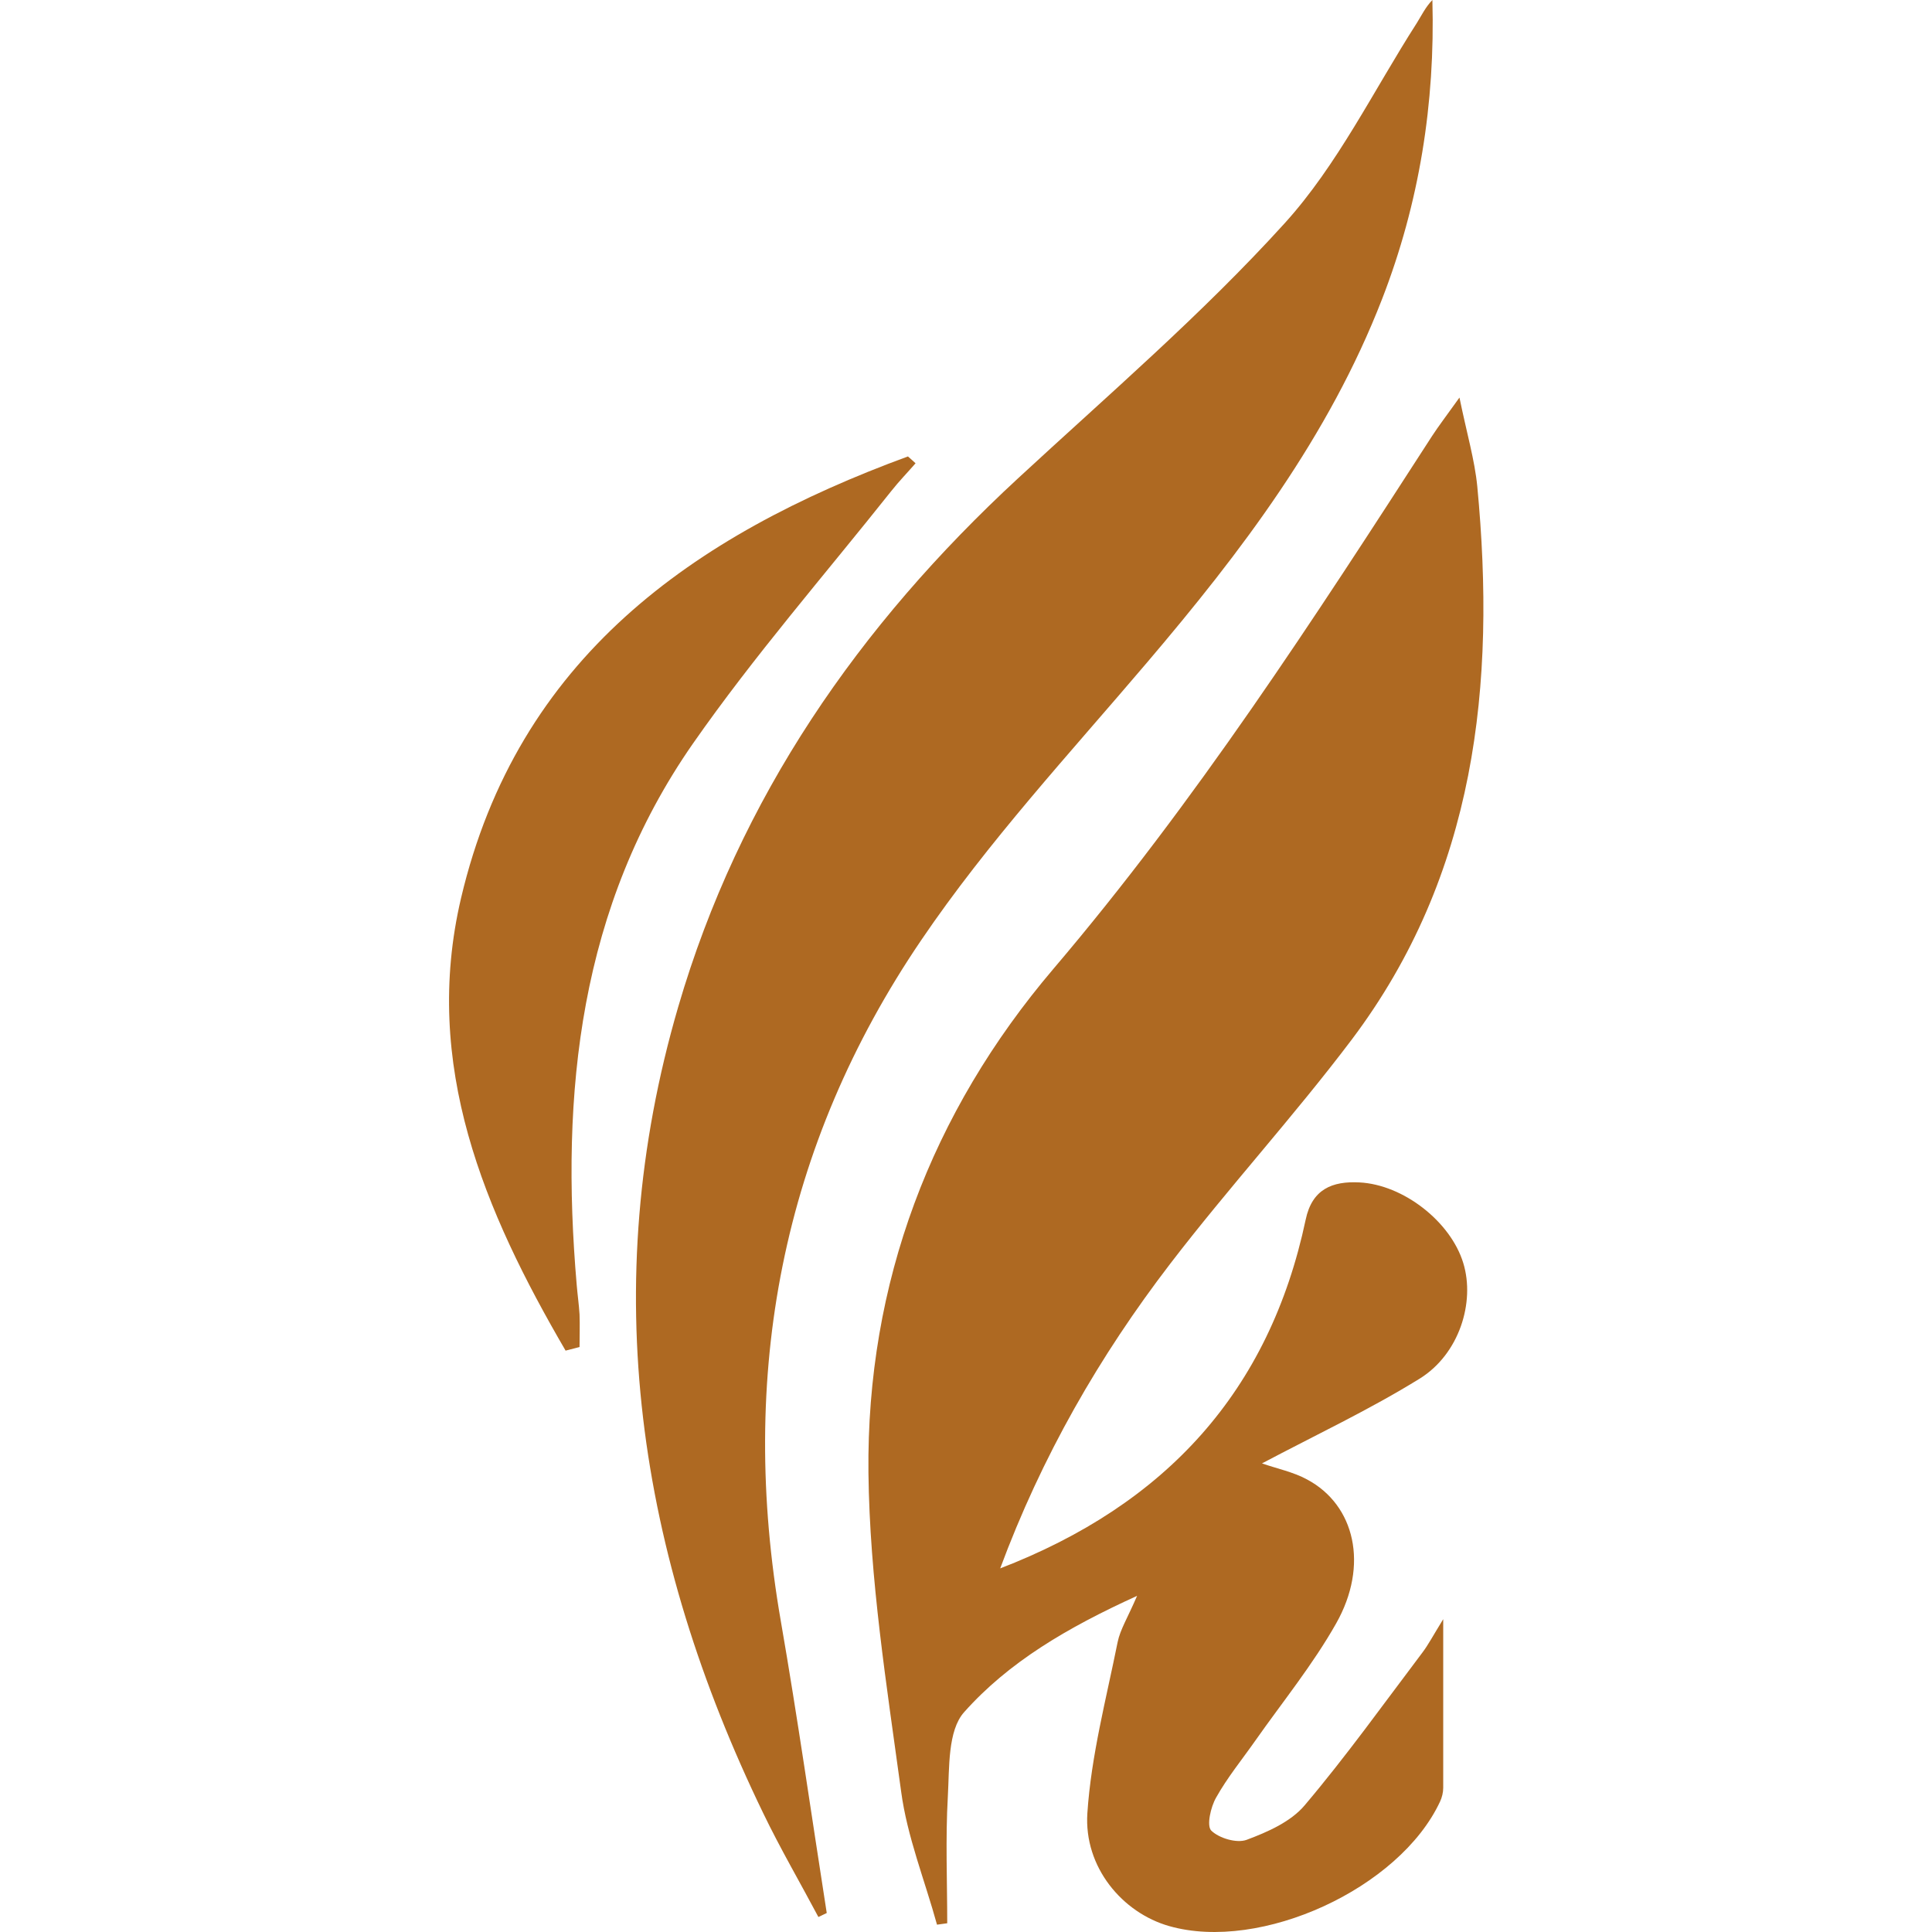
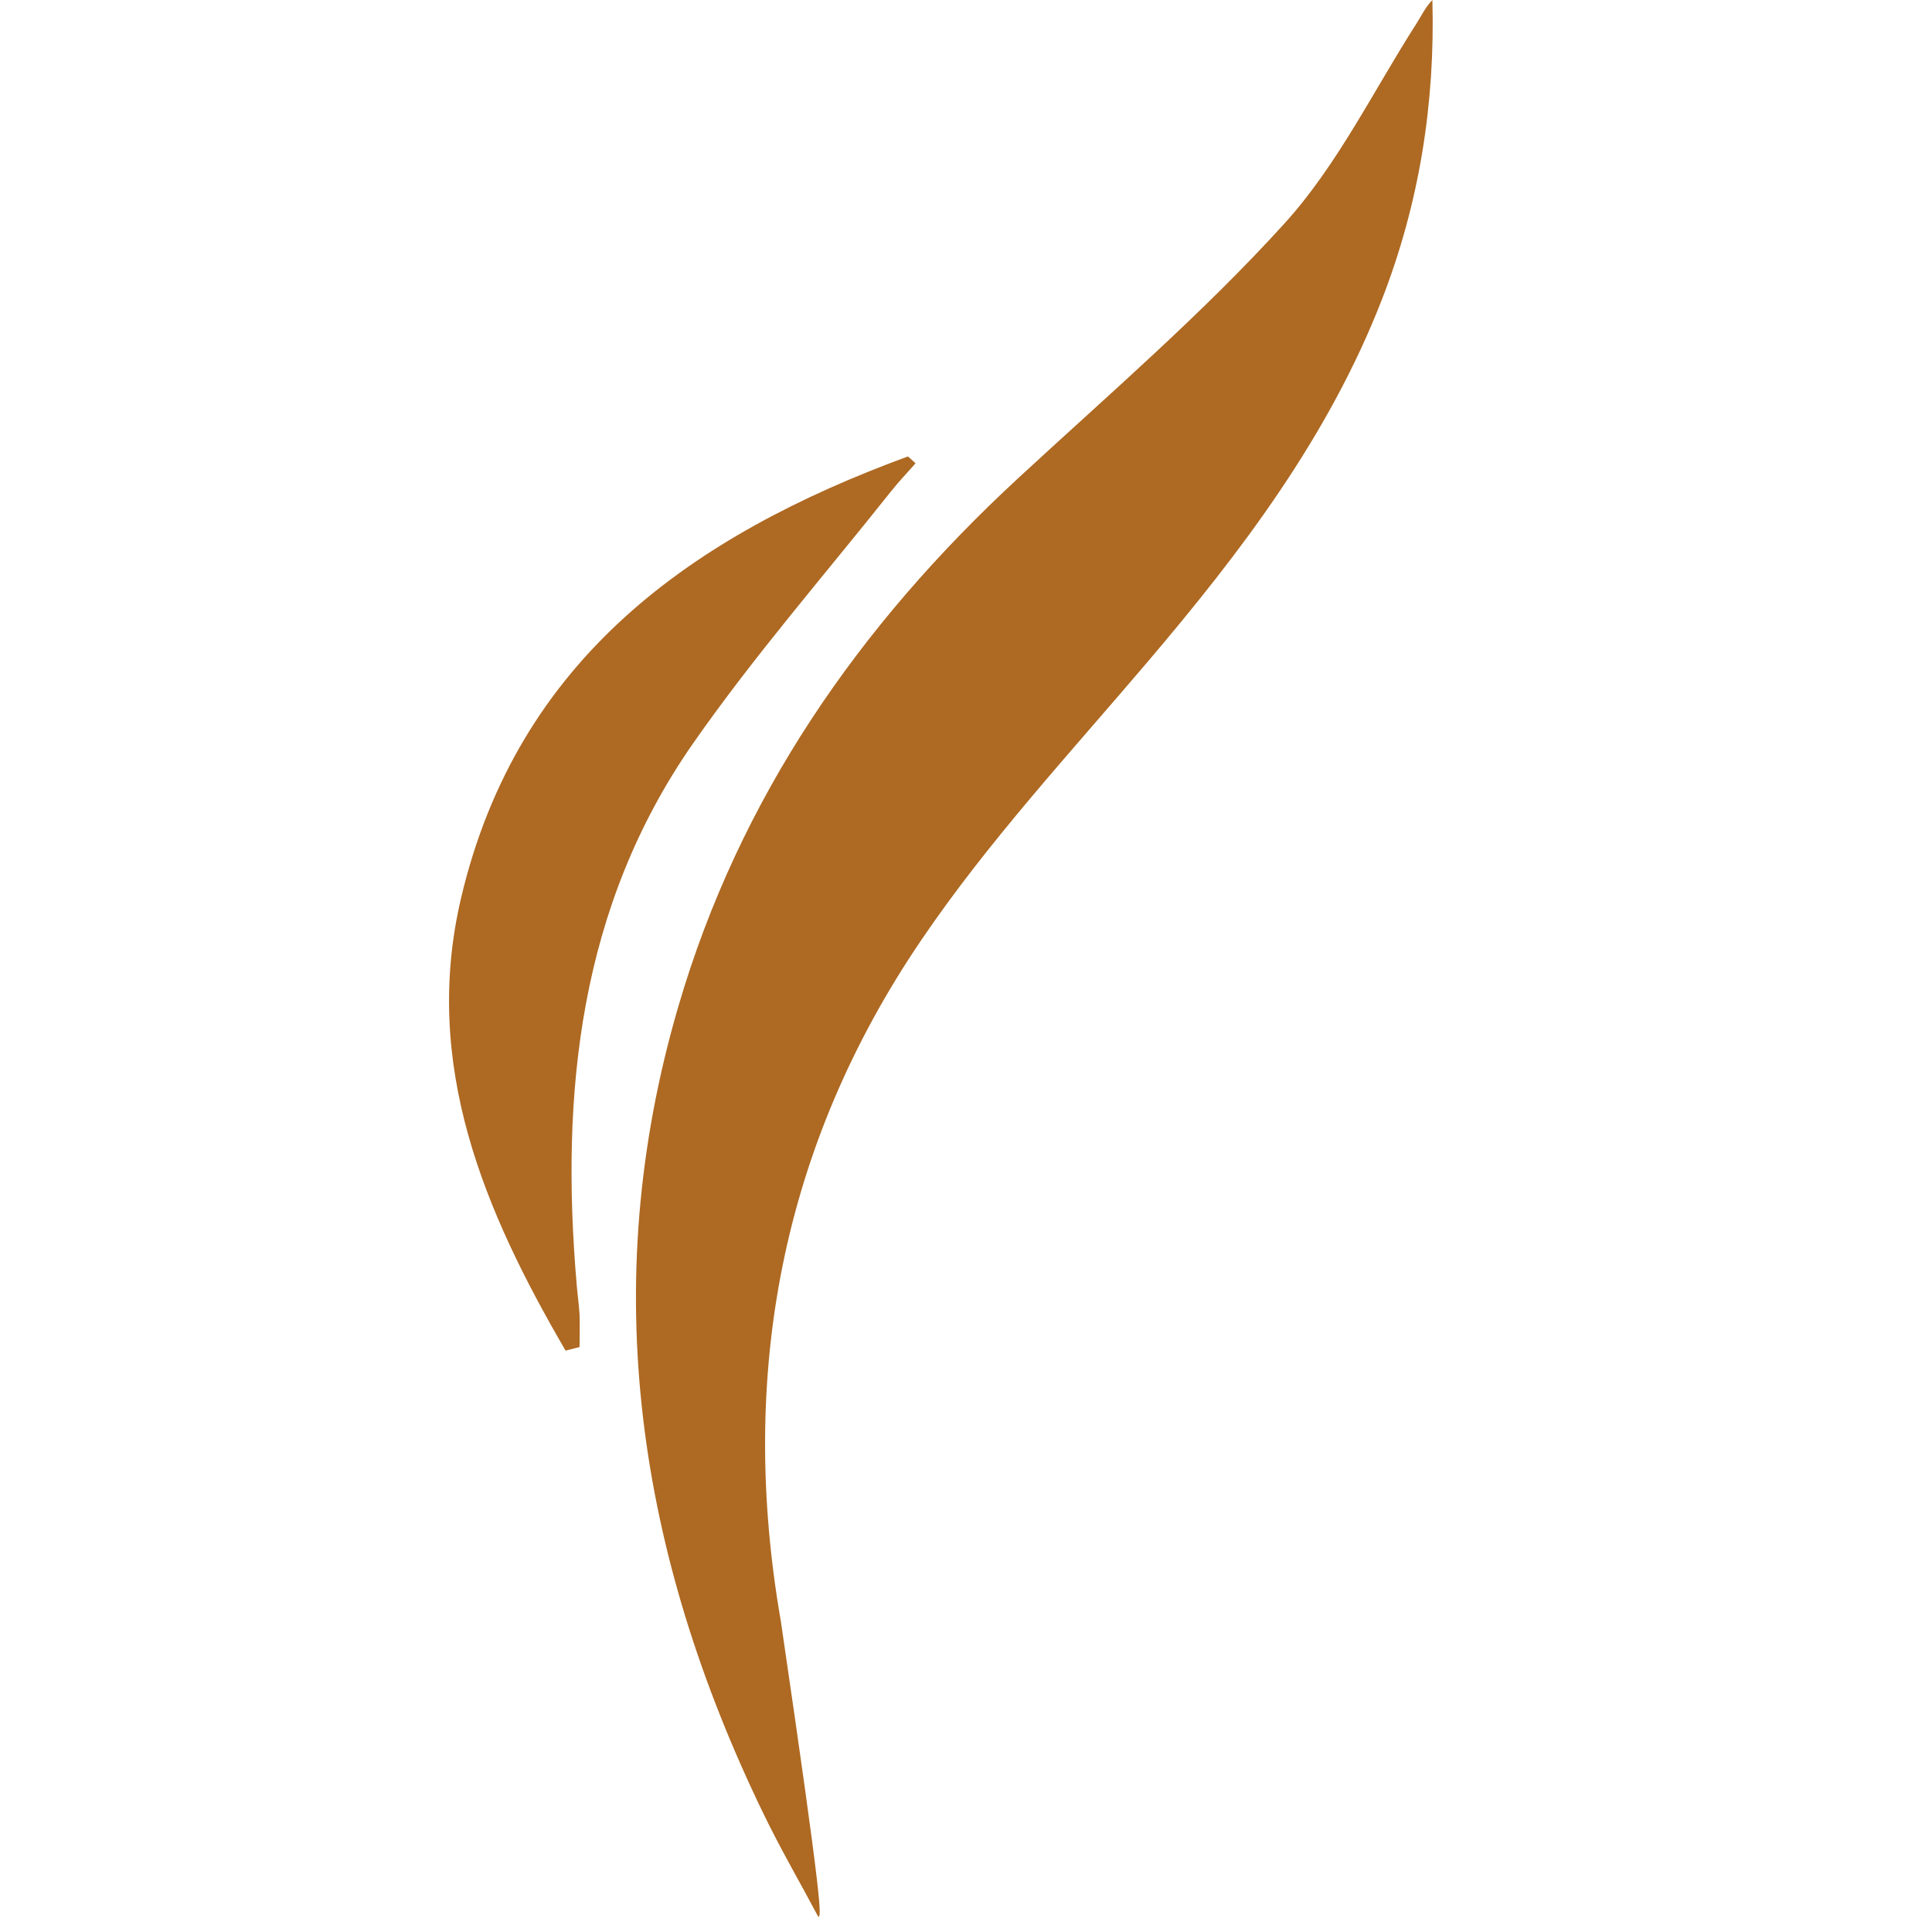
<svg xmlns="http://www.w3.org/2000/svg" fill="none" viewBox="0 0 512 512" height="512" width="512">
-   <path fill="#AE6922" d="M264.84 415.727C309.043 398.735 336.405 368.641 346.021 323.207C347.722 315.111 353.088 312.98 360.26 313.353C371.895 313.939 384.434 323.74 387.781 334.712C390.969 345.098 386.718 358.841 376.252 365.339C362.916 373.595 348.625 380.306 334.439 387.816C338.371 389.201 342.674 390.053 346.393 392.077C359.091 398.842 362.81 414.821 354.097 430.215C347.934 441.134 339.912 450.988 332.686 461.268C329.179 466.274 325.248 471.068 322.273 476.395C320.838 478.898 319.722 483.852 320.998 485.13C323.07 487.154 327.745 488.539 330.348 487.58C335.927 485.503 342.09 482.786 345.756 478.419C356.754 465.422 366.689 451.52 376.996 437.885C378.483 435.914 379.652 433.677 382.468 429.096C382.468 445.768 382.468 459.776 382.468 473.785C382.468 475.01 382.149 476.341 381.618 477.46C370.886 500.47 334.12 517.355 309.84 510.43C297.461 506.915 287.207 494.824 288.164 480.496C289.173 465.262 293.158 450.242 296.186 435.168C296.877 431.813 298.843 428.723 301.34 422.917C282.744 431.386 267.284 440.495 255.489 453.757C251.133 458.658 251.611 468.458 251.186 476.128C250.548 487.26 251.026 498.499 251.026 509.685C250.123 509.791 249.22 509.951 248.317 510.058C245.076 498.286 240.4 486.728 238.807 474.743C234.981 446.673 230.465 418.443 230.146 390.266C229.615 340.038 246.776 294.817 279.185 256.733C316.8 212.524 348.147 164.107 379.493 115.583C381.193 112.973 383.106 110.47 386.772 105.357C388.737 114.944 390.809 121.868 391.5 128.953C396.494 181.418 391.128 231.806 358.241 275.482C342.887 295.829 325.62 314.685 310.106 334.925C291.405 359.32 276.103 385.846 264.946 415.94L264.84 415.727Z" />
-   <path fill="#AE6922" d="M216.917 508.087C212.029 498.872 206.77 489.87 202.254 480.496C169.101 412.051 158.05 341.05 179.727 266.853C195.931 211.352 227.649 165.705 269.781 126.769C293.689 104.664 318.553 83.305 340.39 59.23C354.469 43.73 363.979 24.022 375.455 6.125C376.73 4.101 377.739 1.918 379.599 3.46891e-05C380.343 27.378 376.146 53.797 366.264 79.257C352.131 115.69 328.967 146.21 303.943 175.612C283.488 199.687 261.811 223.07 244.119 249.17C207.088 303.712 195.612 364.487 206.929 429.629C211.392 455.355 215.058 481.188 219.095 506.968C218.352 507.341 217.608 507.661 216.864 508.034L216.917 508.087Z" />
+   <path fill="#AE6922" d="M216.917 508.087C212.029 498.872 206.77 489.87 202.254 480.496C169.101 412.051 158.05 341.05 179.727 266.853C195.931 211.352 227.649 165.705 269.781 126.769C293.689 104.664 318.553 83.305 340.39 59.23C354.469 43.73 363.979 24.022 375.455 6.125C376.73 4.101 377.739 1.918 379.599 3.46891e-05C380.343 27.378 376.146 53.797 366.264 79.257C352.131 115.69 328.967 146.21 303.943 175.612C283.488 199.687 261.811 223.07 244.119 249.17C207.088 303.712 195.612 364.487 206.929 429.629C218.352 507.341 217.608 507.661 216.864 508.034L216.917 508.087Z" />
  <path fill="#AE6922" d="M149.921 357.988C128.404 321.076 111.775 282.247 122.188 237.984C137.17 174.44 183.605 141.896 240.613 120.963C241.304 121.549 241.994 122.188 242.632 122.774C240.507 125.224 238.222 127.568 236.203 130.124C218.564 152.335 199.863 173.801 183.658 197.024C153.534 240.275 148.434 289.597 152.843 340.624C153.056 343.181 153.428 345.738 153.587 348.347C153.693 351.224 153.587 354.1 153.587 356.976C152.365 357.296 151.09 357.615 149.868 357.935L149.921 357.988Z" />
</svg>